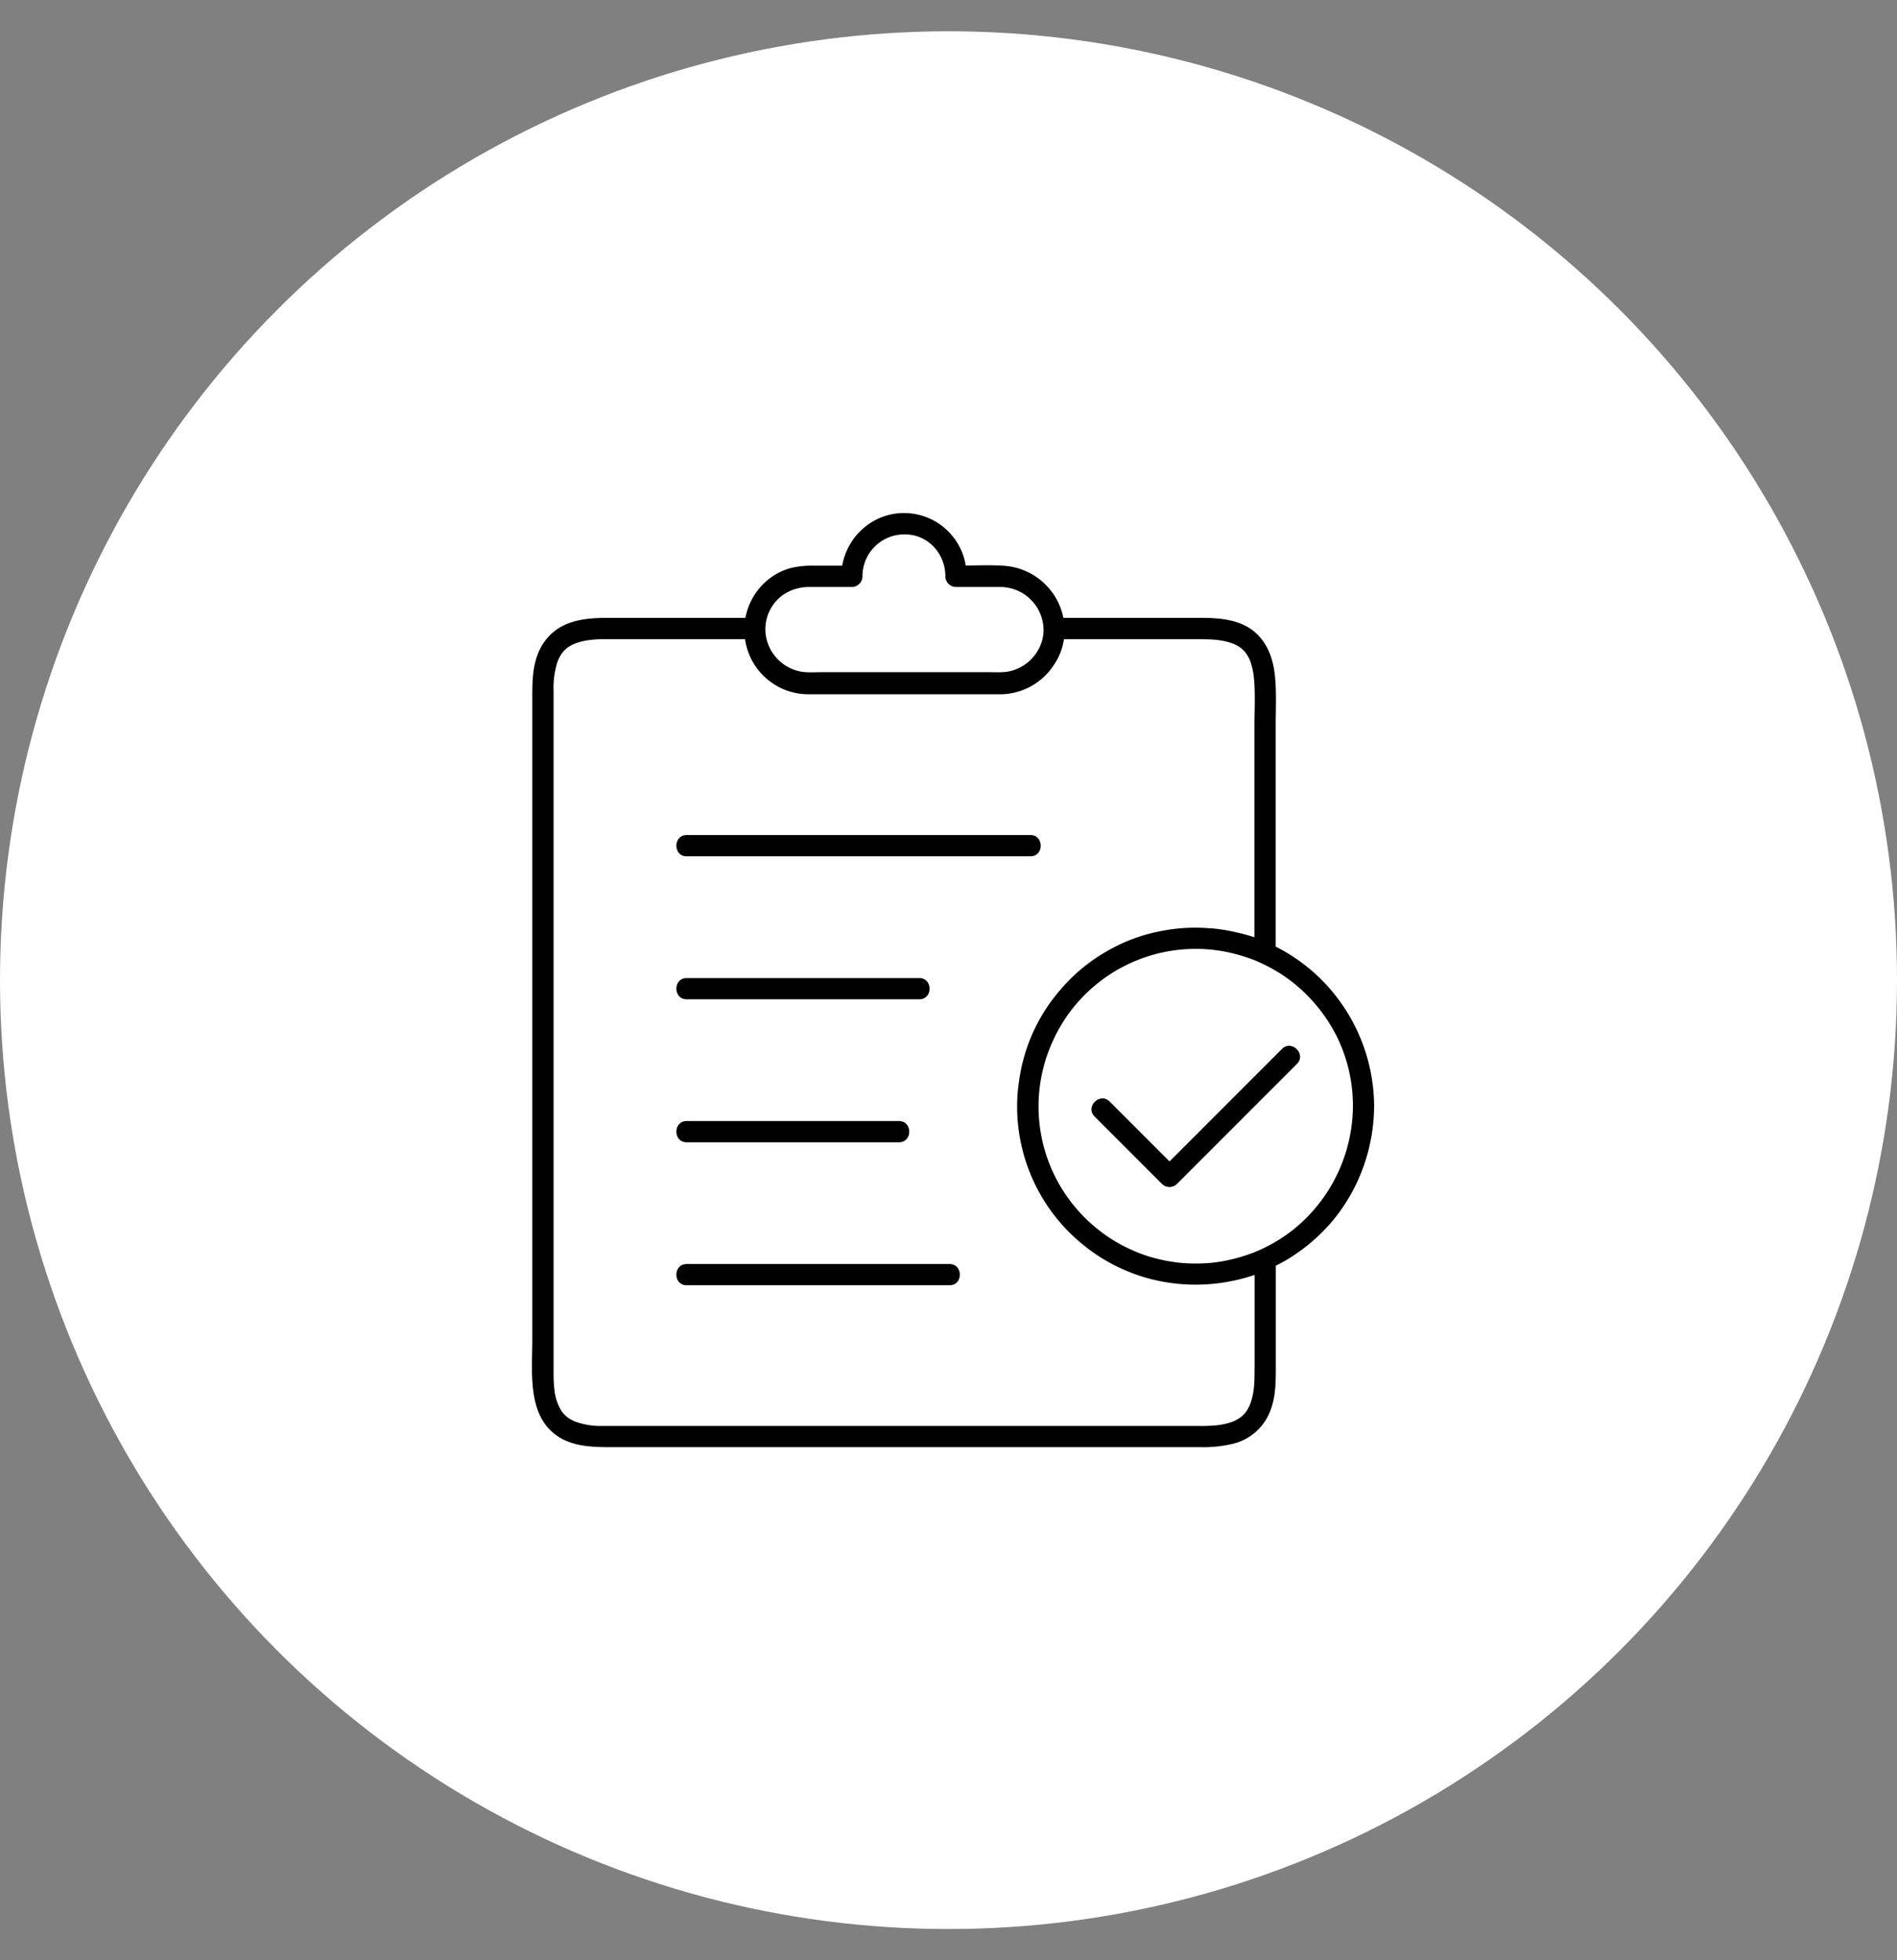
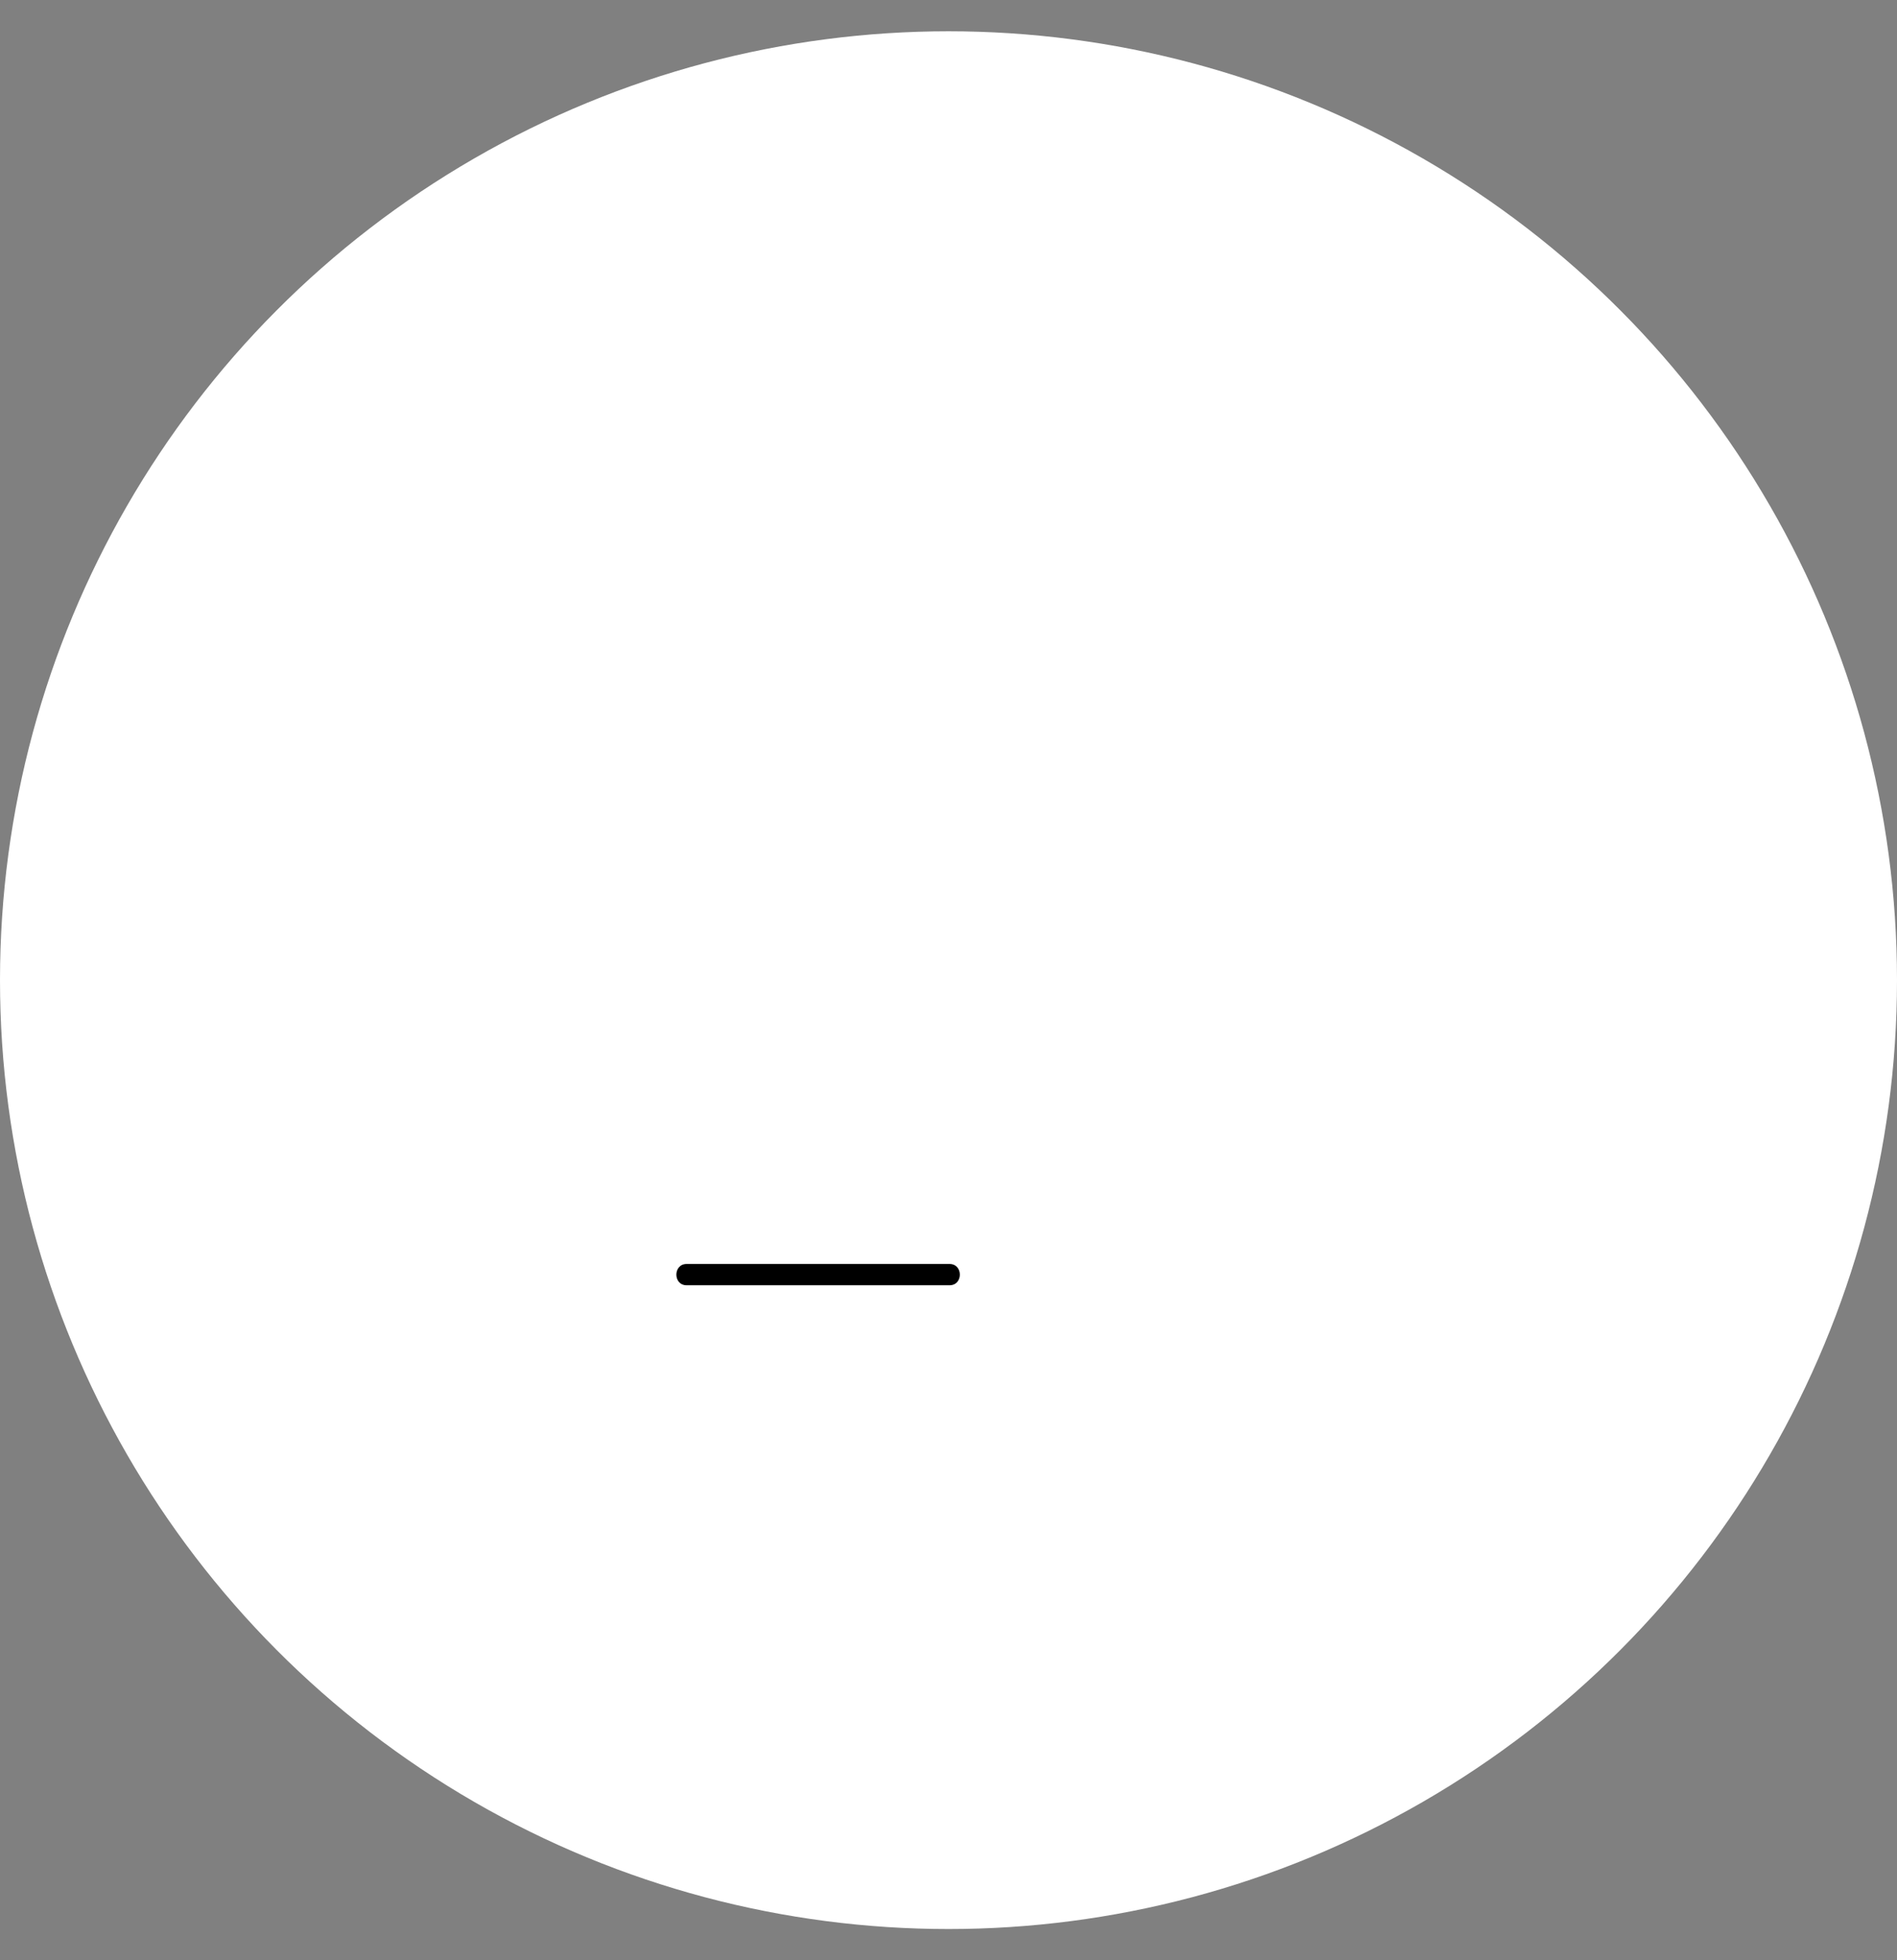
<svg xmlns="http://www.w3.org/2000/svg" id="Calque_1" data-name="Calque 1" viewBox="0 0 910 940">
  <rect x="0" y="0" width="910" height="940" fill="#808080" stroke="none" />
  <defs>
    <style>.cls-1{fill:#fff;}</style>
  </defs>
  <title>Plan de travail 1</title>
  <circle class="cls-1" cx="455" cy="470" r="455" />
-   <path d="M494.32,400.43H329.38c-6.57,0-6.57,10.19,0,10.19H494.32C500.89,410.62,500.89,400.43,494.32,400.43Z" />
-   <path d="M329.38,479.18H441c6.57,0,6.57-10.19,0-10.19H329.38C322.81,469,322.81,479.18,329.38,479.18Z" />
-   <path d="M329.38,547.74H431.25c6.57,0,6.57-10.19,0-10.19H329.38C322.81,537.55,322.81,547.74,329.38,547.74Z" />
  <path d="M455.51,606.11H329.38c-6.57,0-6.57,10.19,0,10.19H455.51C462.08,616.3,462.08,606.11,455.51,606.11Z" />
-   <path d="M631,467a87.49,87.49,0,0,0-14.22-10.46c-1.57-.93-3.18-1.79-4.82-2.6V348.18c0-7.83.43-15.86-.32-23.67-.87-9.11-4-17.65-11.77-23-6.65-4.53-15.56-5.23-23.36-5.23H510.11a31.18,31.18,0,0,0-28.83-25c-6-.38-12-.18-18-.08a30,30,0,0,0-29.35-25.18c-15-.19-27.47,11-29.92,25.23H390.58a44.8,44.8,0,0,0-11,1.06,29.85,29.85,0,0,0-16,10.63,31,31,0,0,0-6,13.32H292.5c-6.24,0-12.6.23-18.57,2.19-8.55,2.8-14.32,9.2-16.82,17.76-1.92,6.59-1.76,13.52-1.76,20.32V642.24c0,16-2.65,37.2,12.83,46.87,7.74,4.84,17.28,4.83,26.12,4.83H576.11a61.2,61.2,0,0,0,15.45-1.65,25.64,25.64,0,0,0,18.1-16.6c2.22-6.08,2.35-12.78,2.35-19.19V606.92c1.83-.92,3.64-1.87,5.4-2.92a87.51,87.51,0,0,0,14.14-10.57c17.6-16,27.52-39.29,27.62-63A86.43,86.43,0,0,0,631,467Zm-26-5.16.28.09C605.75,462.13,605.66,462.1,605,461.86ZM374.91,285.78a21.93,21.93,0,0,1,13.72-4.31h20a5.14,5.14,0,0,0,5.09-5.09,20.07,20.07,0,0,1,20.08-20.13c11.26-.15,19.7,9.14,19.7,20.13a5.14,5.14,0,0,0,5.09,5.09h21a20.78,20.78,0,0,1,21,20.26c0,.28,0,.56,0,.84s0,.62-.05.93-.07.63-.11.95-.06.5-.1.74c-.09.51-.19,1-.31,1.51v0a21,21,0,0,1-15.38,15.1c-3.13.79-6.7.52-10,.52H393.63c-3,0-6.33.25-9.2-.24a20.86,20.86,0,0,1-17.29-20.28A20.36,20.36,0,0,1,374.91,285.78ZM601.82,656.51c0,1.8,0,3.59-.07,5.39a42.6,42.6,0,0,1-.63,6.21c-.18,1-.43,2-.7,3-.13.47-.28.94-.43,1.41,0,.13-.42,1.09-.46,1.25a23.18,23.18,0,0,1-1.09,2.1c-.22.37-.46.73-.7,1.09l-.13.19-.11.13a17.93,17.93,0,0,1-1.75,1.81l-.6.5c-.36.25-.73.5-1.1.73a19.51,19.51,0,0,1-2,1.07l-.86.36c-.45.17-.91.31-1.38.46a33.48,33.48,0,0,1-6,1.23,79.08,79.08,0,0,1-8.56.33H292.87c-1.44,0-2.89,0-4.33,0a35.38,35.38,0,0,1-12.79-2.16l-.16-.06-.32-.15c-.41-.19-.8-.4-1.19-.61a18.28,18.28,0,0,1-1.81-1.14s-.56-.45-.65-.52c-.32-.28-.61-.57-.91-.87s-.57-.62-.84-.94l-.05-.06c-.14-.2-.29-.4-.42-.61a23.5,23.5,0,0,1-3.4-9.89,64,64,0,0,1-.45-8.25v-327A41.59,41.59,0,0,1,267.22,318c.14-.46.31-.9.47-1.35l.07-.2.13-.27a21,21,0,0,1,1.27-2.31c.15-.24.31-.46.47-.69.06-.07.44-.56.51-.65a16.55,16.55,0,0,1,1.78-1.72l.67-.5c.36-.24.73-.46,1.1-.68s.78-.42,1.17-.62l.74-.33a32,32,0,0,1,6-1.61,50.69,50.69,0,0,1,6.3-.55c1,0,2,0,3,0h66.51a30.71,30.71,0,0,0,30.49,26.4h91.93a30.83,30.83,0,0,0,25.86-14.3c.12-.18.26-.36.38-.55a29.52,29.52,0,0,0,4.31-11.55H575c6.06,0,11.11.1,16.69,2.19l.78.34c.4.19.78.41,1.17.62s.74.45,1.1.68l.59.43a18.94,18.94,0,0,1,1.58,1.48c.2.21.39.44.58.67-.12-.11.58.82.68,1a20.54,20.54,0,0,1,1.26,2.31l.09.18.11.29c.17.44.32.9.47,1.35.31,1,.55,1.93.77,2.92.26,1.17.45,2.41.52,3,.93,7.83.38,16,.38,23.91V449.44a79.48,79.48,0,0,0-8.48-2.32,82.54,82.54,0,0,0-12.47-2l-.38,0-1.87-.13a86.65,86.65,0,0,0-11.45.08,84.4,84.4,0,0,0-9.37,1.23l-.52.09a81.86,81.86,0,0,0-26.4,9.83l-1,.57a83.44,83.44,0,0,0-21.17,17.84l-.39.45-.46.55A83.85,83.85,0,0,0,489,517.32q-.64,4-.92,8c-.08,1.15-.11,2.31-.14,3.46a85.28,85.28,0,0,0,33.28,69.41l.47.37a83,83,0,0,0,15.19,9.25,84.13,84.13,0,0,0,22.22,7,87,87,0,0,0,30-.2l.71-.13,1.13-.22c1.06-.21,2.12-.44,3.17-.69,2.58-.62,5.18-1.36,7.74-2.24v45.15Zm18.92-67.16a75,75,0,0,1-13.88,8.82c-.55.28-1.11.54-1.67.81l-.77.36-.07,0-.19.09a48.59,48.59,0,0,1-4.52,1.82,80,80,0,0,1-10.79,3.07,69.87,69.87,0,0,1-9.14,1.34,86.08,86.08,0,0,1-12.24,0,79.24,79.24,0,0,1-16-3.06c-1.25-.37-2.48-.79-3.7-1.23a79.9,79.9,0,0,1-14.67-7.26c-.46-.29-.91-.59-1.36-.89a76.84,76.84,0,0,1-16.83-15.4l-.47-.59-.45-.57a75.19,75.19,0,0,1-9.73-75.7l.08-.18c.25-.59.52-1.18.79-1.77s.55-1.18.84-1.77l0-.05a75.26,75.26,0,0,1,82-40.8,80.07,80.07,0,0,1,10,2.66c1.59.53,3.17,1.1,4.7,1.75.21.09,1.48.64,1.68.74h0a5.28,5.28,0,0,0,.66.31l1.22.58a75,75,0,0,1,14,8.7,77.59,77.59,0,0,1,21,25.8A75,75,0,0,1,649,530.46,76.49,76.49,0,0,1,620.74,589.35Z" />
-   <path d="M614.95,503l-51.21,51.21L561,556.91,532.29,528.2c-4.65-4.65-11.85,2.55-7.2,7.2l32.31,32.31a5.14,5.14,0,0,0,7.2,0l51.21-51.21,6.34-6.34C626.8,505.51,619.6,498.31,614.95,503Z" />
</svg>